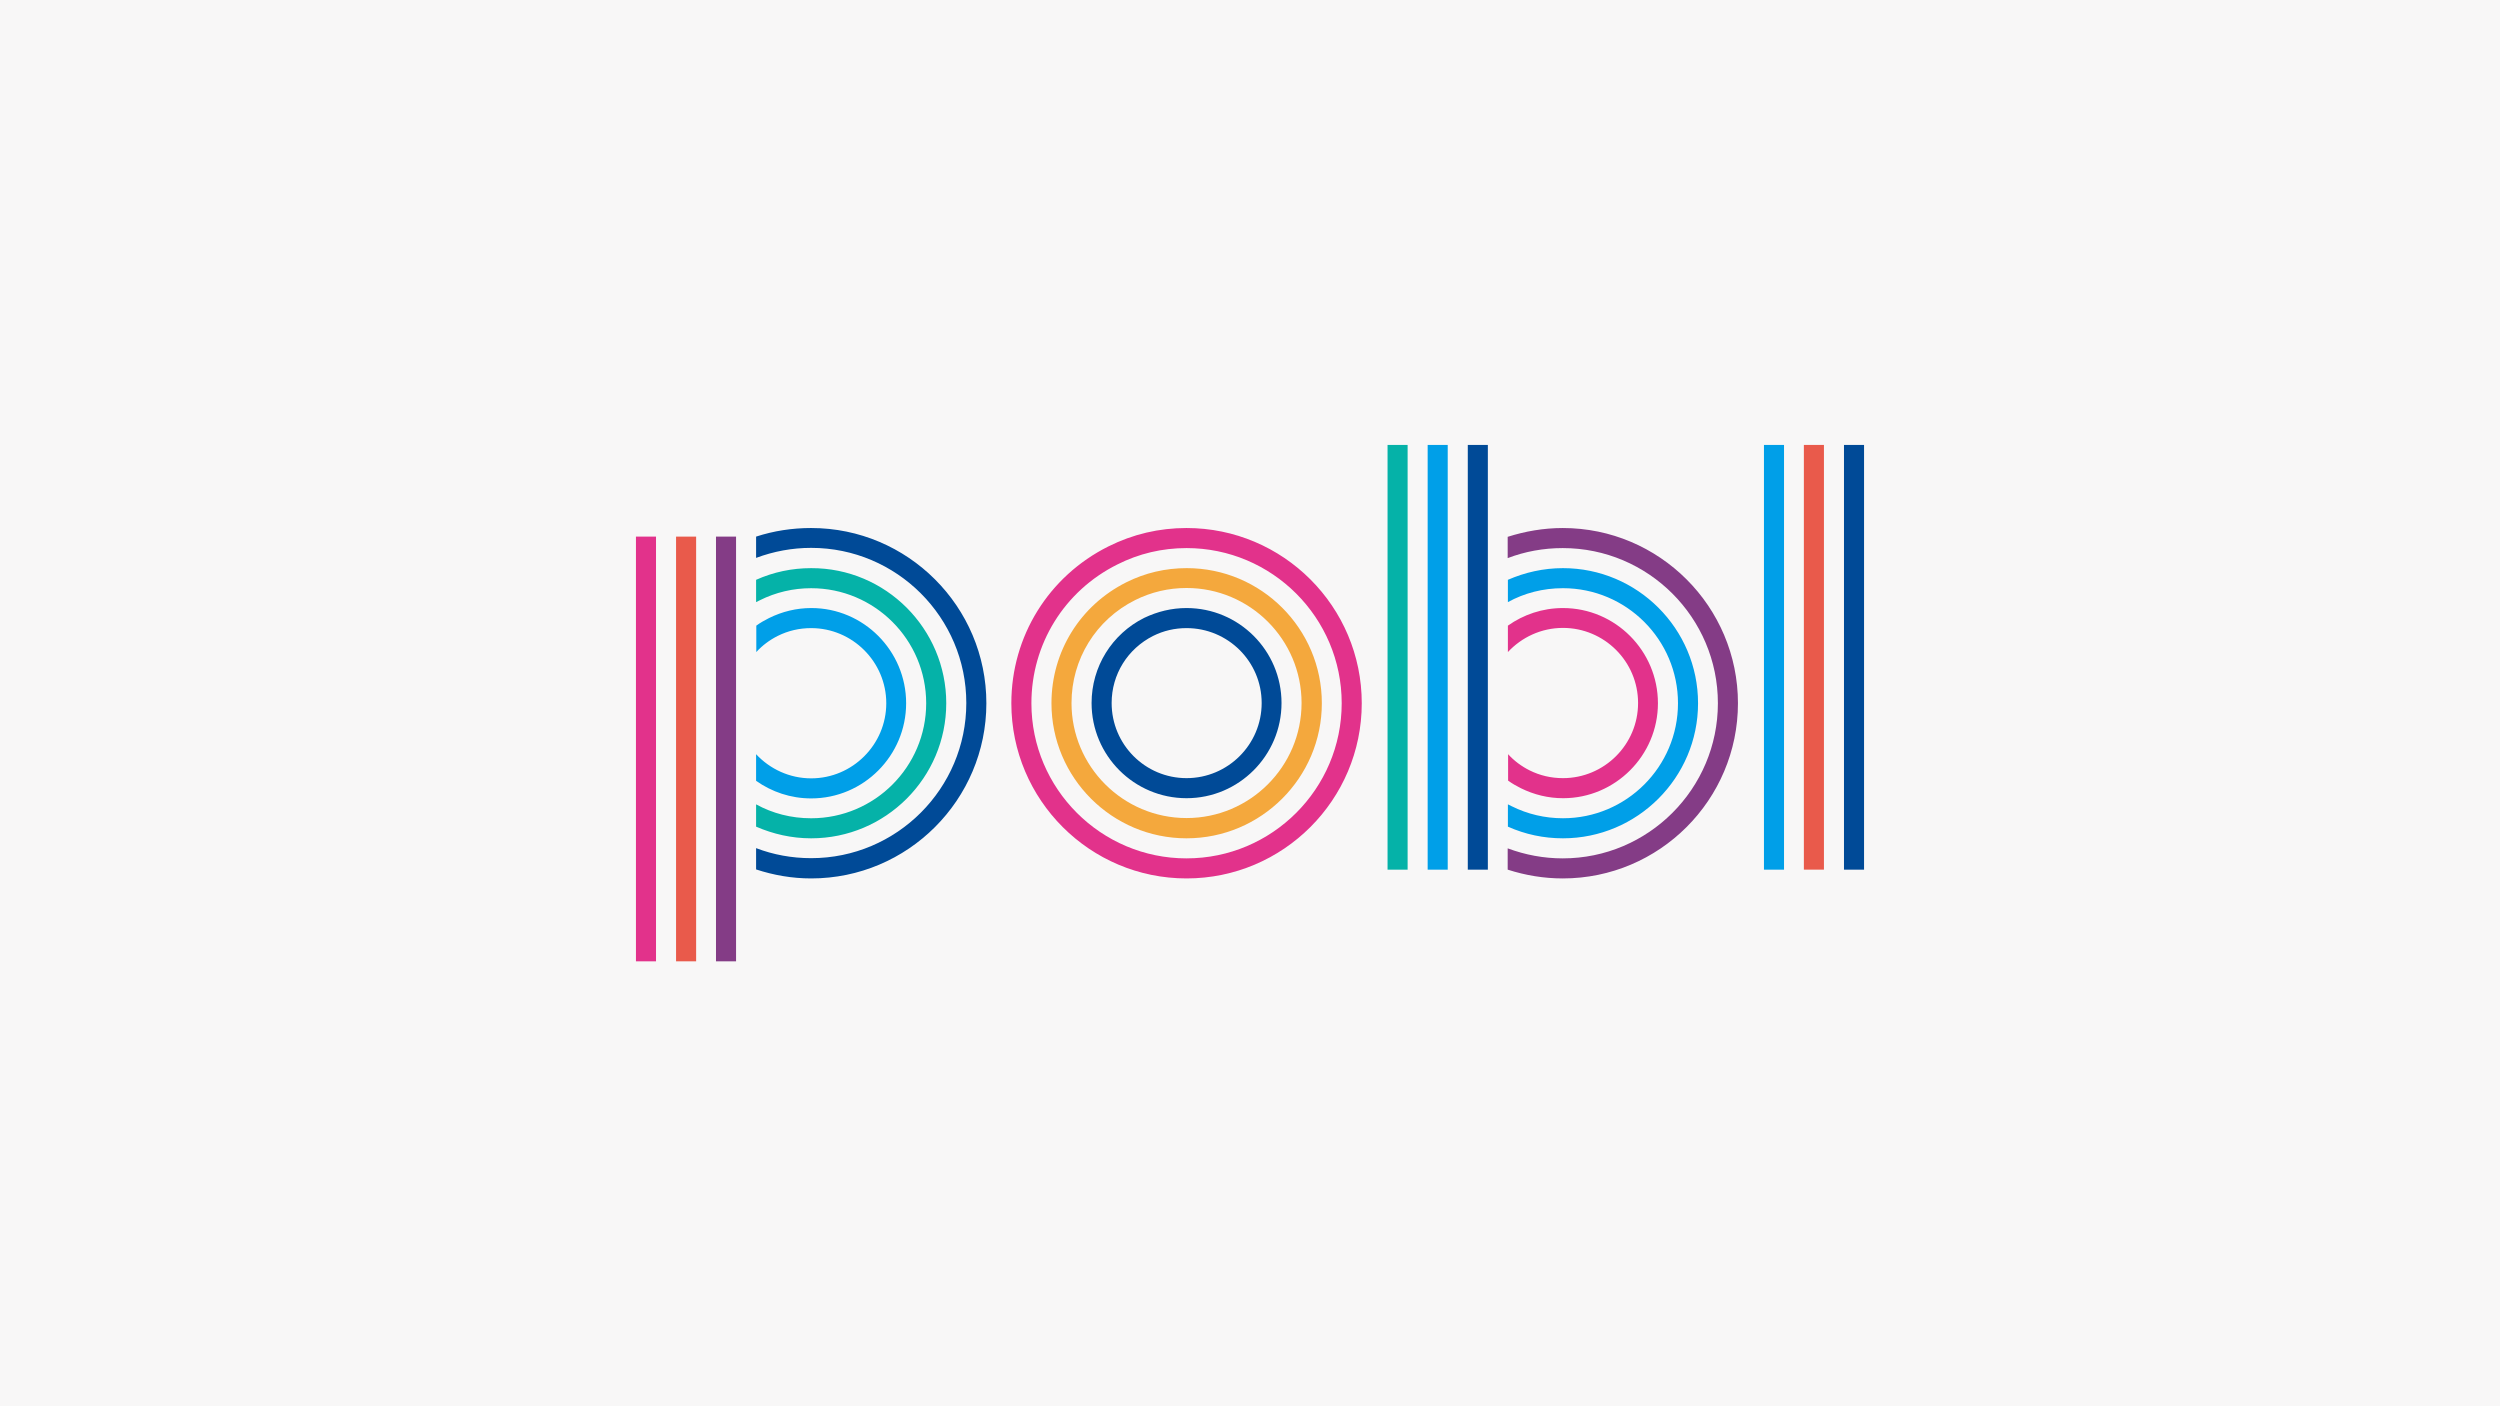
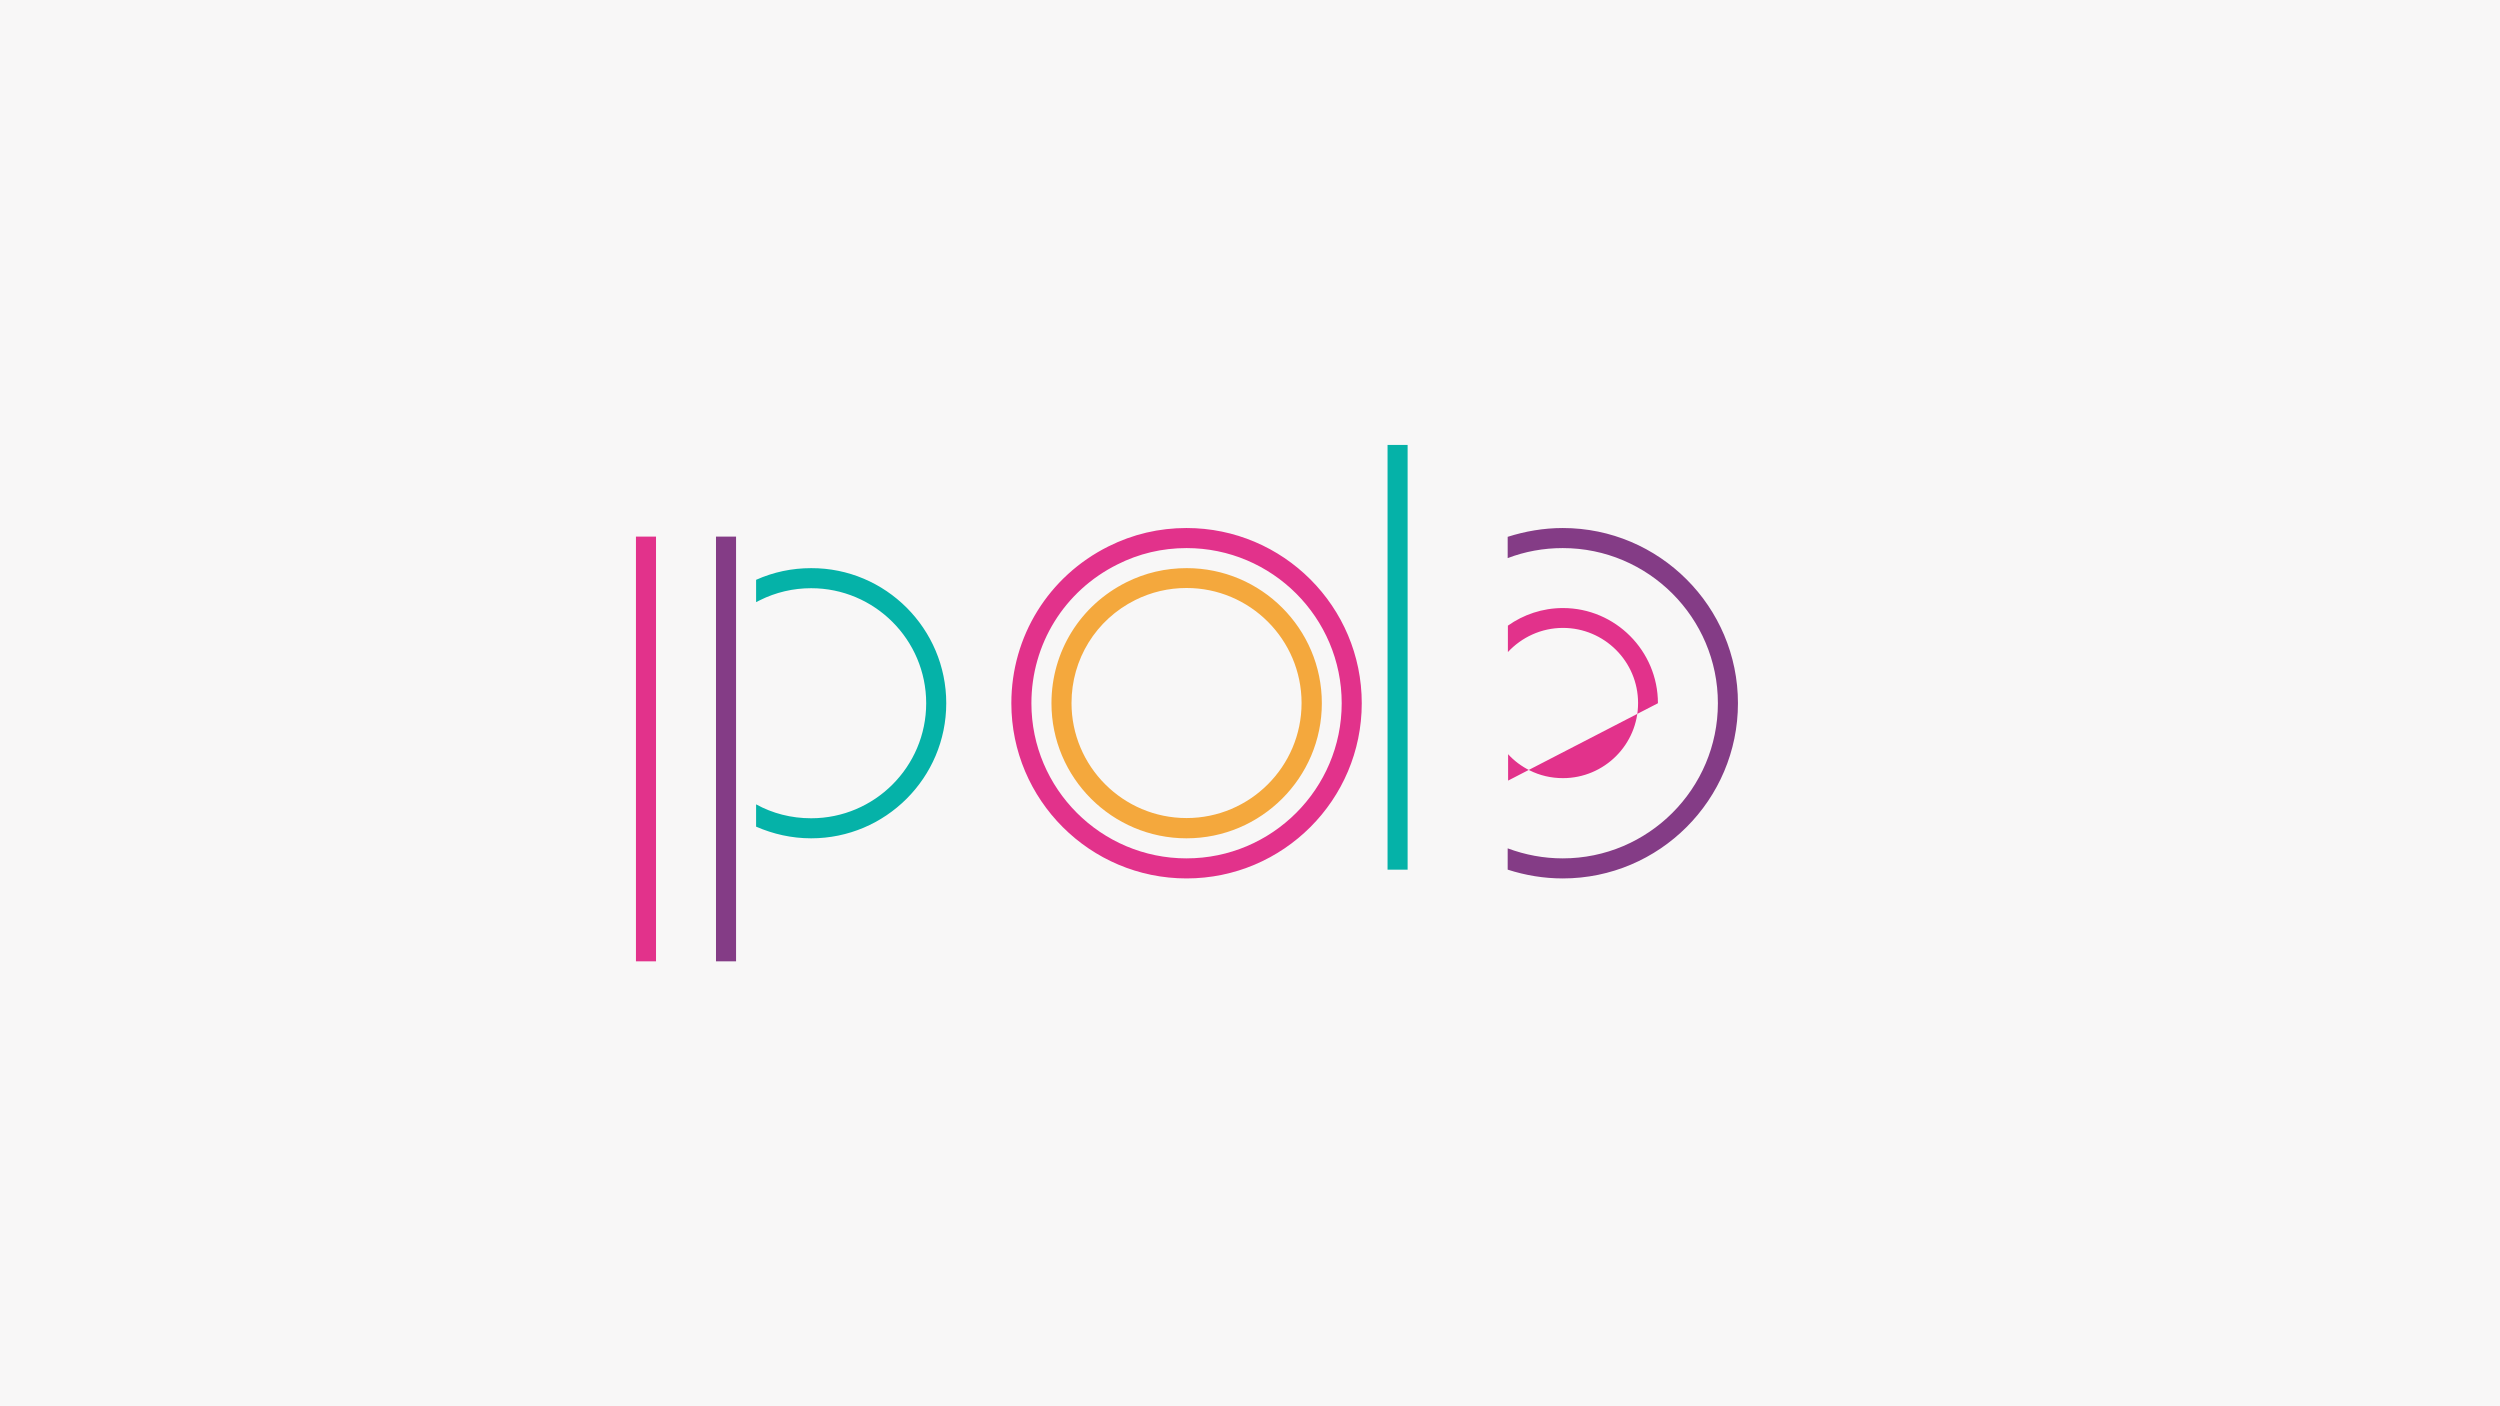
<svg xmlns="http://www.w3.org/2000/svg" id="Layer_1" width="1920" height="1080" viewBox="0 0 1920 1080">
  <rect width="1920" height="1080" fill="#f8f7f7" stroke-width="0" />
  <path d="M549.88,412.12h15.41v326.18h-15.41v-326.18ZM1200.19,674.64c74.2,0,134.56-60.36,134.56-134.56s-60.36-134.56-134.56-134.56c-14.78,0-28.92,2.52-42.29,6.76v16.35c13.2-5.03,27.35-7.7,42.29-7.7,65.71,0,119.15,53.45,119.15,119.15s-53.45,119.15-119.15,119.15c-14.62,0-28.77-2.67-42.29-7.7v16.35c13.68,4.4,27.82,6.76,42.29,6.76" fill="#843c86" stroke-width="0" />
  <path d="M726.72,540.08c0,57.22-46.53,103.75-103.75,103.75-15.09,0-29.24-3.3-42.29-8.96v-17.13c12.58,6.92,26.88,10.69,42.29,10.69,48.73,0,88.34-39.61,88.34-88.34s-39.61-88.34-88.34-88.34c-13.83,0-27.19,3.14-39.46,9.27l-2.83,1.41v-17.13c13.36-5.97,27.51-8.96,42.29-8.96,57.22-.16,103.75,46.53,103.75,103.75M1065.64,667.88h15.41v-326.18h-15.41v326.18Z" fill="#05b2a8" stroke-width="0" />
-   <path d="M695.91,540.08c0,40.24-32.7,73.1-72.94,73.1-15.72,0-30.34-5.03-42.29-13.52v-20.44c10.53,11.32,25.62,18.55,42.29,18.55,31.75,0,57.69-25.94,57.69-57.69s-25.94-57.69-57.69-57.69c-9.12,0-17.76,2.04-25.62,5.97-6.29,3.14-11.95,7.39-16.51,12.42v-20.28c2.99-2.2,6.29-4.09,9.75-5.82,10.22-5.03,21.06-7.7,32.54-7.7,40.08,0,72.78,32.85,72.78,73.1M1304.1,540.08c0-57.22-46.53-103.75-103.75-103.75-15.09,0-29.24,3.3-42.29,8.96v17.13c12.58-6.92,26.88-10.69,42.29-10.69,48.73,0,88.34,39.61,88.34,88.34s-39.61,88.34-88.34,88.34c-13.83,0-27.19-3.14-39.46-9.27l-2.83-1.41v17.13c13.36,5.97,27.51,8.96,42.29,8.96,57.06,0,103.75-46.53,103.75-103.75M1111.85,341.7h-15.41v326.18h15.41v-326.18ZM1354.72,667.88h15.41v-326.18h-15.41v326.18Z" fill="#009fe8" stroke-width="0" />
-   <path d="M534.63,738.3h-15.41v-326.18h15.41v326.18ZM1400.78,341.7h-15.41v326.18h15.41v-326.18Z" fill="#e95a4b" stroke-width="0" />
-   <path d="M622.97,405.52c74.2,0,134.56,60.36,134.56,134.56s-60.36,134.56-134.56,134.56c-14.78,0-28.92-2.52-42.29-6.92v-16.35c13.2,5.03,27.35,7.7,42.29,7.7,65.71,0,119.15-53.45,119.15-119.15s-53.45-119.15-119.15-119.15c-14.62,0-28.77,2.67-42.29,7.7v-16.35c13.52-4.4,27.67-6.6,42.29-6.6M1127.26,667.88h15.41v-326.18h-15.41v326.18ZM1416.18,667.88h15.41v-326.18h-15.41v326.18ZM911.27,466.98c40.24,0,72.94,32.7,72.94,72.94s-32.7,73.1-72.94,73.1-72.94-32.7-72.94-73.1c0-27.82,15.56-52.97,40.4-65.39,10.22-4.87,21.06-7.55,32.54-7.55M911.27,597.61c31.75,0,57.69-25.78,57.69-57.69s-25.94-57.53-57.69-57.53c-9.12,0-17.76,2.04-25.62,5.97-19.65,9.9-31.91,29.55-31.91,51.56,0,31.91,25.78,57.69,57.53,57.69" fill="#004a97" stroke-width="0" />
-   <path d="M488.41,412.12h15.41v326.18h-15.41v-326.18ZM1273.29,540.08c0-40.24-32.7-73.1-72.94-73.1-15.72,0-30.34,5.03-42.29,13.52v20.28c10.53-11.32,25.62-18.55,42.29-18.55,31.75,0,57.69,25.78,57.69,57.69s-25.94,57.69-57.69,57.69c-9.12,0-17.76-2.04-25.62-5.97-6.29-3.14-11.95-7.39-16.51-12.42v20.28c2.99,2.2,6.29,4.09,9.75,5.82,10.22,5.03,21.06,7.7,32.54,7.7,39.93,0,72.78-32.7,72.78-72.94M911.27,405.52c74.2,0,134.56,60.36,134.56,134.56s-60.36,134.56-134.56,134.56-134.56-60.36-134.56-134.56c0-51.4,28.61-97.46,74.51-120.41,18.86-9.43,38.98-14.15,60.05-14.15M911.27,659.23c65.71,0,119.15-53.45,119.15-119.15s-53.45-119.15-119.15-119.15c-18.71,0-36.63,4.24-53.13,12.58-40.71,20.28-66.02,61.15-66.02,106.58,0,65.71,53.45,119.15,119.15,119.15" fill="#e2328b" stroke-width="0" />
+   <path d="M488.41,412.12h15.41v326.18h-15.41v-326.18ZM1273.29,540.08c0-40.24-32.7-73.1-72.94-73.1-15.72,0-30.34,5.03-42.29,13.52v20.28c10.53-11.32,25.62-18.55,42.29-18.55,31.75,0,57.69,25.78,57.69,57.69s-25.94,57.69-57.69,57.69c-9.12,0-17.76-2.04-25.62-5.97-6.29-3.14-11.95-7.39-16.51-12.42v20.28M911.27,405.52c74.2,0,134.56,60.36,134.56,134.56s-60.36,134.56-134.56,134.56-134.56-60.36-134.56-134.56c0-51.4,28.61-97.46,74.51-120.41,18.86-9.43,38.98-14.15,60.05-14.15M911.27,659.23c65.71,0,119.15-53.45,119.15-119.15s-53.45-119.15-119.15-119.15c-18.71,0-36.63,4.24-53.13,12.58-40.71,20.28-66.02,61.15-66.02,106.58,0,65.71,53.45,119.15,119.15,119.15" fill="#e2328b" stroke-width="0" />
  <path d="M911.27,643.83c-57.22,0-103.75-46.53-103.75-103.75,0-39.61,22.01-75.14,57.53-92.9,14.46-7.23,30.02-10.85,46.37-10.85,57.22,0,103.75,46.53,103.75,103.75s-46.69,103.75-103.91,103.75M911.27,451.58c-13.83,0-27.19,3.14-39.46,9.27-30.18,15.09-48.89,45.43-48.89,79.07,0,48.73,39.61,88.34,88.34,88.34s88.34-39.61,88.34-88.34-39.61-88.34-88.34-88.34" fill="#f4a83d" stroke-width="0" />
</svg>